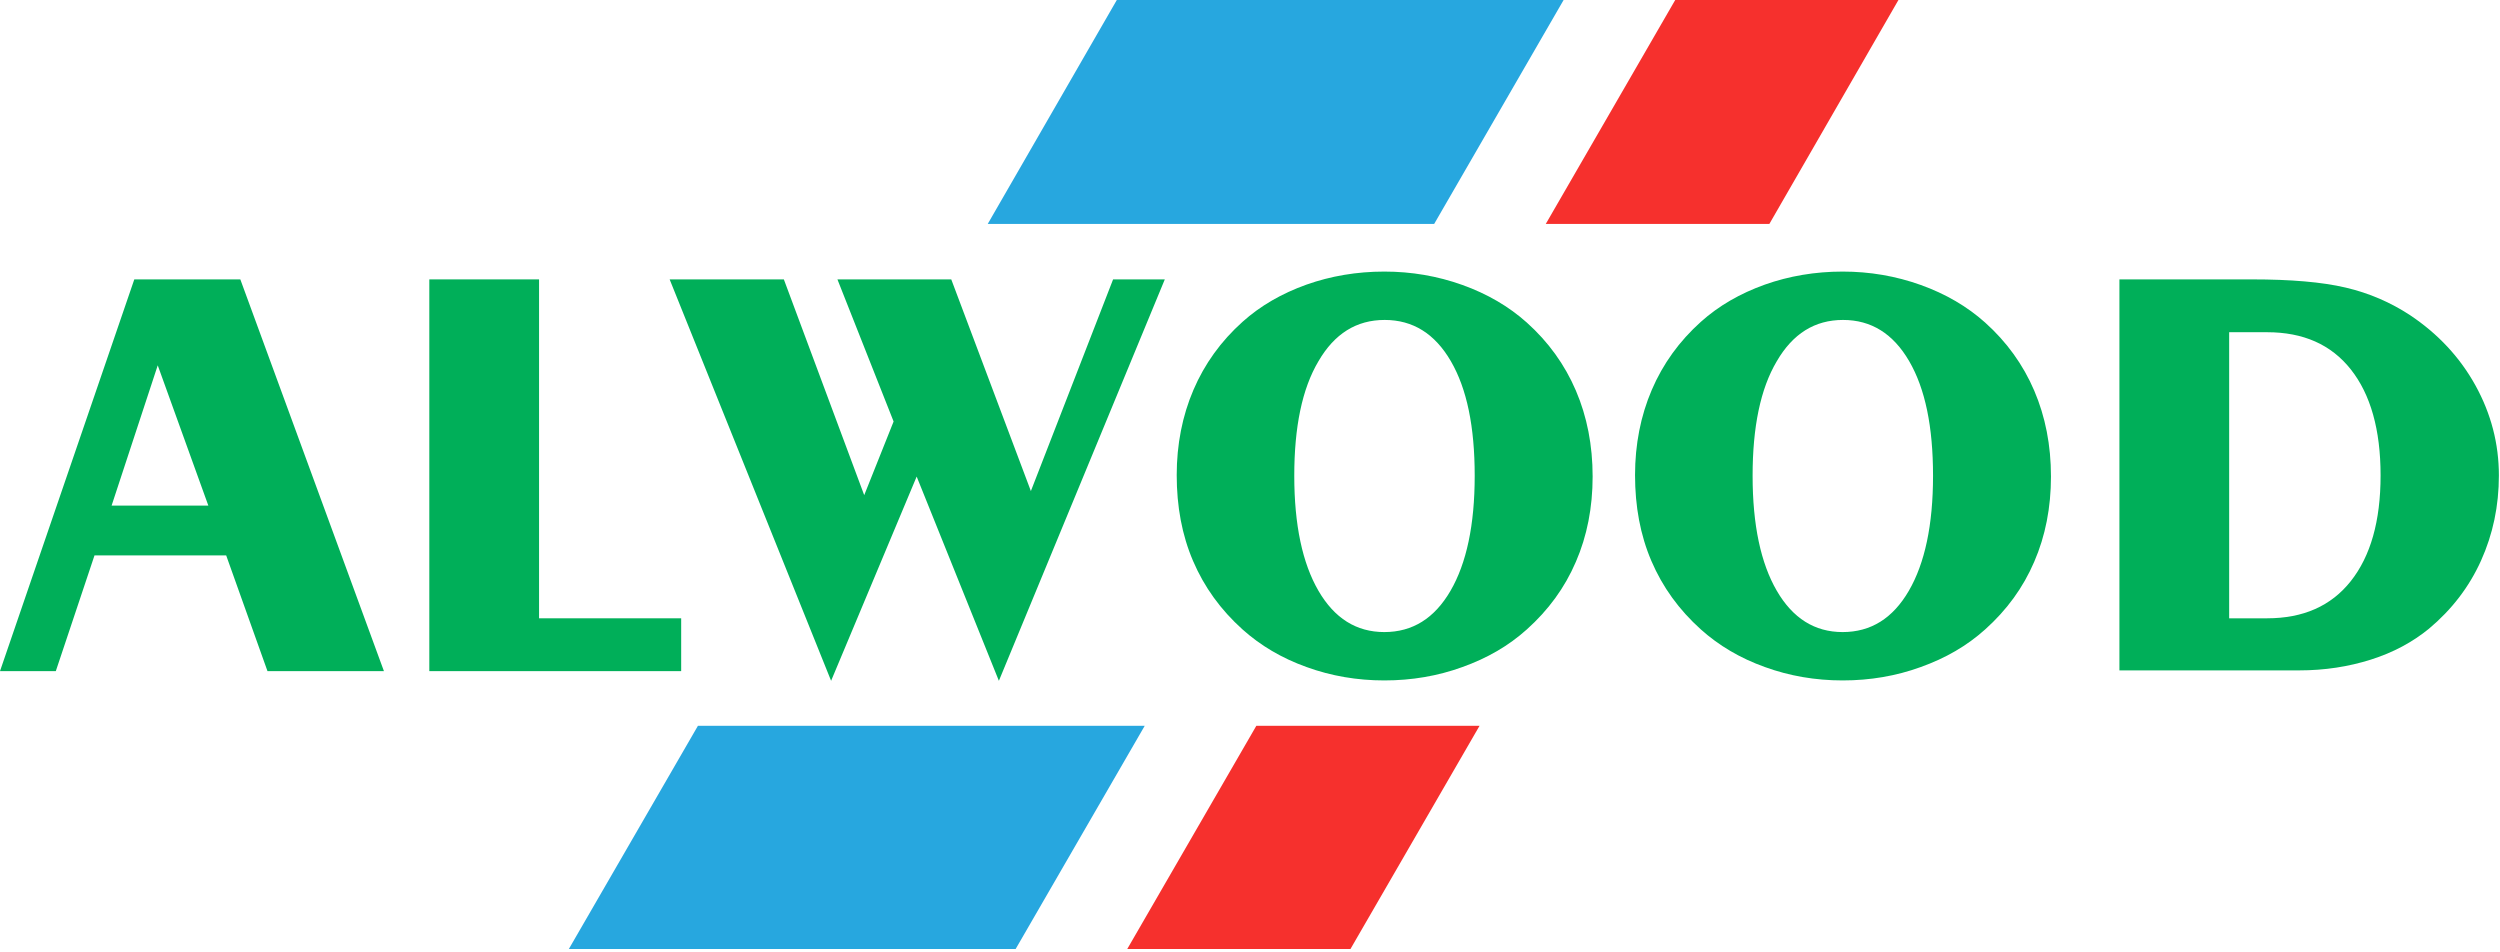
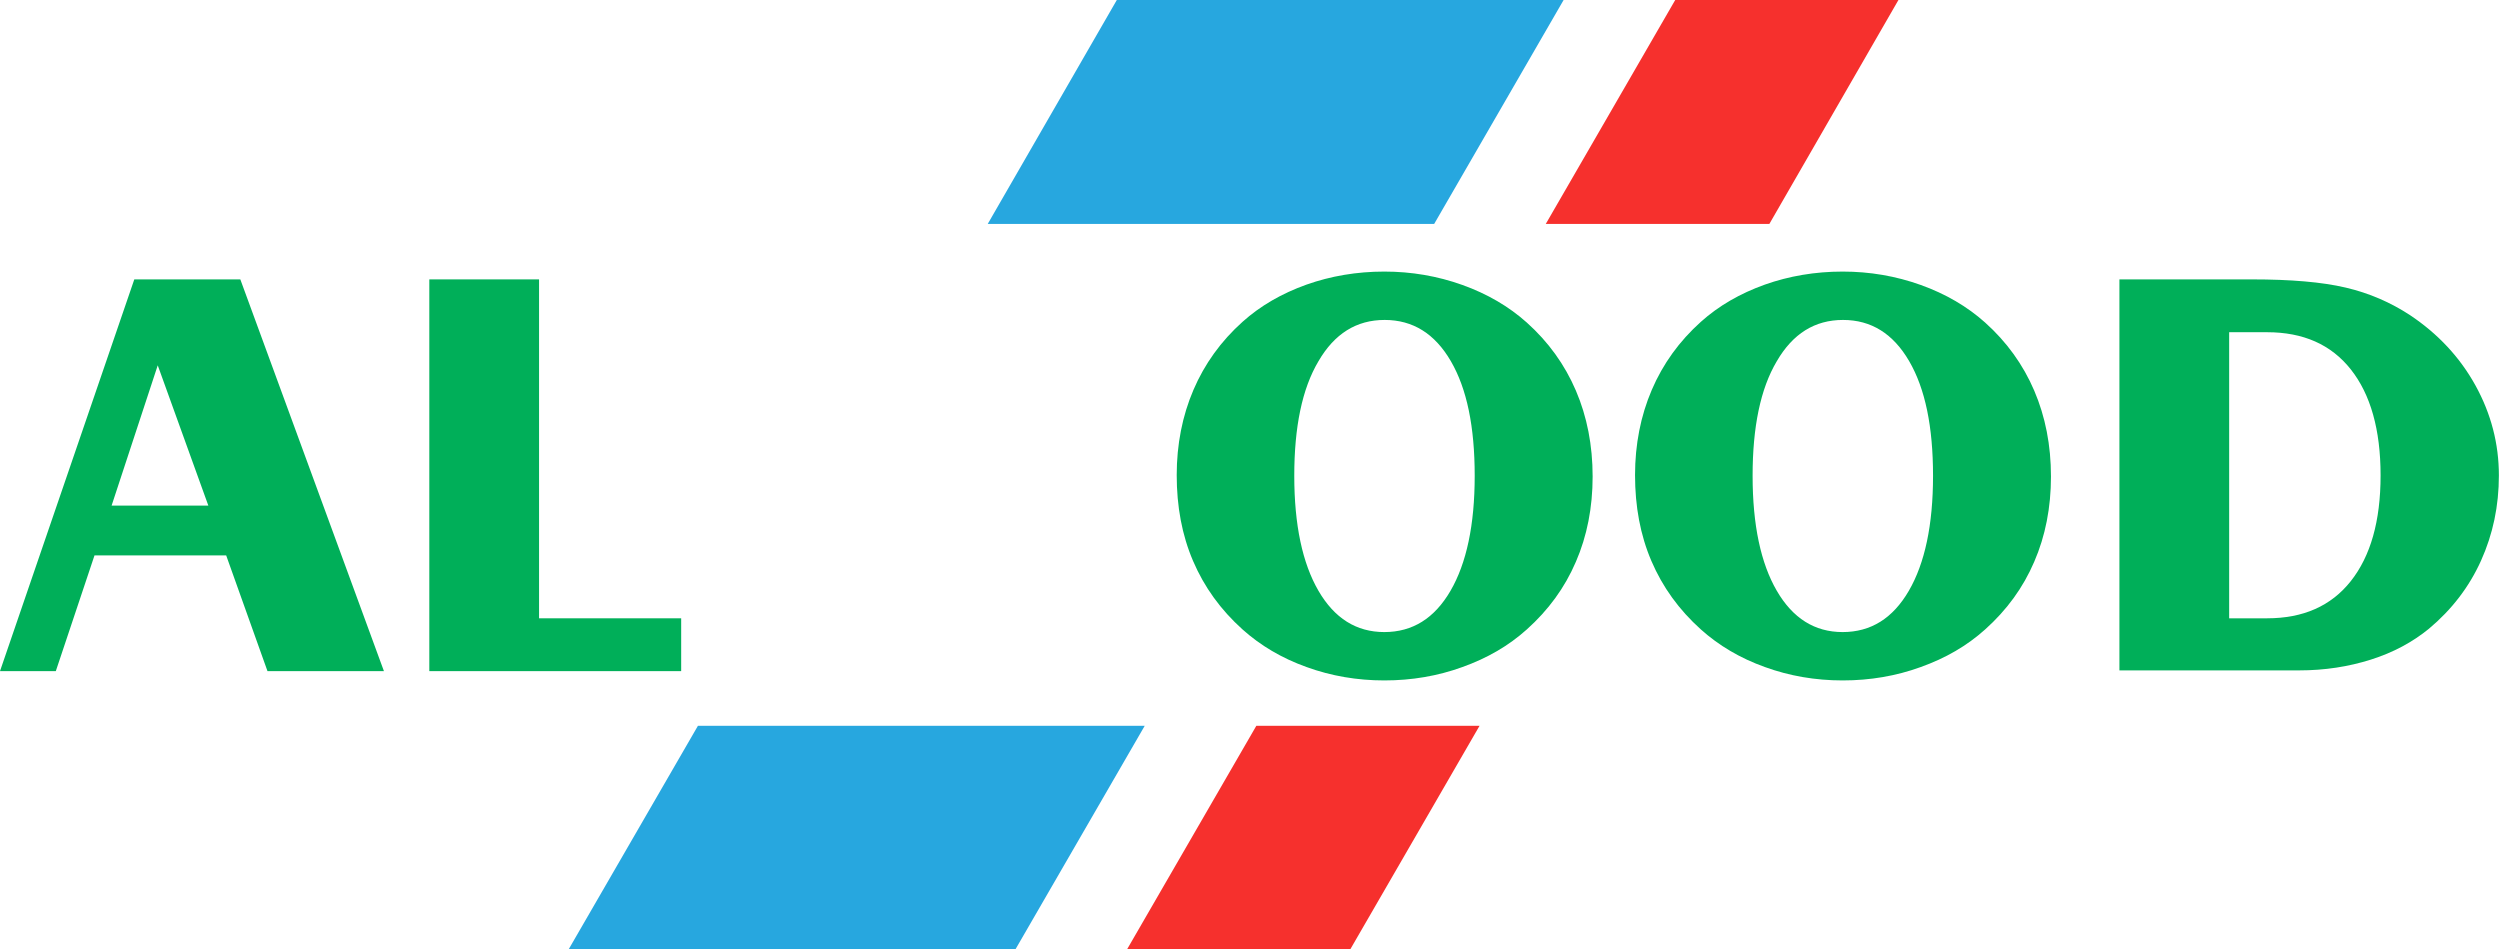
<svg xmlns="http://www.w3.org/2000/svg" width="672" height="256" viewBox="0 0 672 256" fill="none">
  <g clip-path="url(#clip0_338_323)">
    <path fill-rule="evenodd" clip-rule="evenodd" d="M265.5 60.2L300.2 0H420.3L385.5 60.2H265.5Z" fill="#27A7DF" />
    <path fill-rule="evenodd" clip-rule="evenodd" d="M152.9 255.1L187.6 195.1H307.7L273 255.1H152.9Z" fill="#27A7DF" />
    <path fill-rule="evenodd" clip-rule="evenodd" d="M397.7 195.1L363 255.1H303L337.7 195.1H397.7Z" fill="#F6302D" />
    <path fill-rule="evenodd" clip-rule="evenodd" d="M450.3 0H510.3L475.6 60.2H415.5L450.3 0Z" fill="#F6302D" />
    <path d="M0 180.4L36.1 75.1H64.6L103.2 180.4H71.9L60.8 149.3H25.4L15 180.4H0ZM30 135.9H56L42.4 98.2L30 135.9Z" fill="#00AF59" />
    <path d="M115.4 180.4V75.1H144.9V166.2H183.1V180.4H115.4Z" fill="#00AF59" />
-     <path d="M268.5 183L246.4 128.1L223.4 183L180 75.1H210.7L232.3 133.1L240.2 113.3L225.1 75.1H255.7L277.1 132L299.2 75.1H313.1L268.5 183Z" fill="#00AF59" />
    <path d="M372.1 73C379.4 73 386.4 74.2 393.1 76.6C399.8 79 405.6 82.4 410.4 86.7C416.2 91.9 420.6 98 423.6 105C426.6 112 428.1 119.7 428.1 128.1C428.1 136.4 426.6 144.1 423.6 151C420.6 158 416.2 164 410.4 169.2C405.5 173.6 399.8 176.9 393.1 179.3C386.5 181.7 379.5 182.9 372.1 182.9C364.8 182.9 357.8 181.7 351.2 179.3C344.5 176.9 338.8 173.5 334 169.2C328.1 163.9 323.7 157.8 320.7 150.8C317.7 143.8 316.3 136.1 316.3 127.7C316.3 119.5 317.8 111.8 320.8 104.8C323.8 97.8 328.2 91.7 334 86.5C338.8 82.2 344.5 78.9 351.2 76.5C357.7 74.2 364.7 73 372.1 73ZM347.9 127.9C347.9 141.1 350.1 151.4 354.4 158.8C358.7 166.2 364.6 169.9 372.1 169.9C379.7 169.9 385.6 166.2 389.9 158.8C394.2 151.4 396.4 141.1 396.4 127.9C396.4 114.7 394.3 104.5 390 97.1C385.7 89.7 379.8 86 372.2 86C364.6 86 358.7 89.7 354.4 97.1C350 104.5 347.9 114.8 347.9 127.9Z" fill="#00AF59" />
    <path d="M495.3 73C502.6 73 509.6 74.2 516.3 76.6C523 79 528.8 82.4 533.6 86.7C539.4 91.9 543.8 98 546.8 105C549.8 112 551.3 119.7 551.3 128.1C551.3 136.4 549.8 144.1 546.8 151C543.8 158 539.4 164 533.6 169.2C528.7 173.6 523 176.9 516.3 179.3C509.7 181.7 502.7 182.9 495.3 182.9C488 182.9 481 181.7 474.4 179.3C467.7 176.9 462 173.5 457.2 169.2C451.3 163.9 446.9 157.8 443.9 150.8C440.9 143.8 439.5 136.1 439.5 127.7C439.5 119.5 441 111.8 444 104.8C447 97.8 451.4 91.7 457.2 86.5C462 82.2 467.7 78.9 474.4 76.5C480.9 74.2 487.9 73 495.3 73ZM471.1 127.9C471.1 141.1 473.3 151.4 477.6 158.8C481.9 166.2 487.8 169.9 495.3 169.9C502.9 169.9 508.8 166.2 513.1 158.8C517.4 151.4 519.6 141.1 519.6 127.9C519.6 114.7 517.5 104.5 513.2 97.1C508.9 89.7 503 86 495.4 86C487.8 86 481.9 89.7 477.6 97.1C473.2 104.5 471.1 114.8 471.1 127.9Z" fill="#00AF59" />
    <path d="M569.7 180.4V75.1H605.3C615.7 75.1 624.1 75.8 630.5 77.3C636.9 78.8 642.6 81.3 647.8 84.7C655.3 89.7 661.2 96 665.4 103.6C669.6 111.2 671.7 119.3 671.7 127.8C671.7 136 670.1 143.6 666.9 150.7C663.7 157.8 659 163.9 652.9 169C648.5 172.6 643.3 175.4 637.3 177.3C631.3 179.2 624.9 180.2 618 180.2H569.7V180.4ZM599.2 89.3V166.2H609.4C619.1 166.2 626.6 162.9 631.9 156.2C637.2 149.5 639.9 140.1 639.9 127.8C639.9 115.5 637.2 106 631.9 99.3C626.6 92.6 619.1 89.3 609.4 89.3H599.2Z" fill="#00AF59" />
  </g>
  <defs>
    <clipPath id="clip0_338_323">
      <rect width="671.5" height="255.1" fill="white" />
    </clipPath>
  </defs>
</svg>